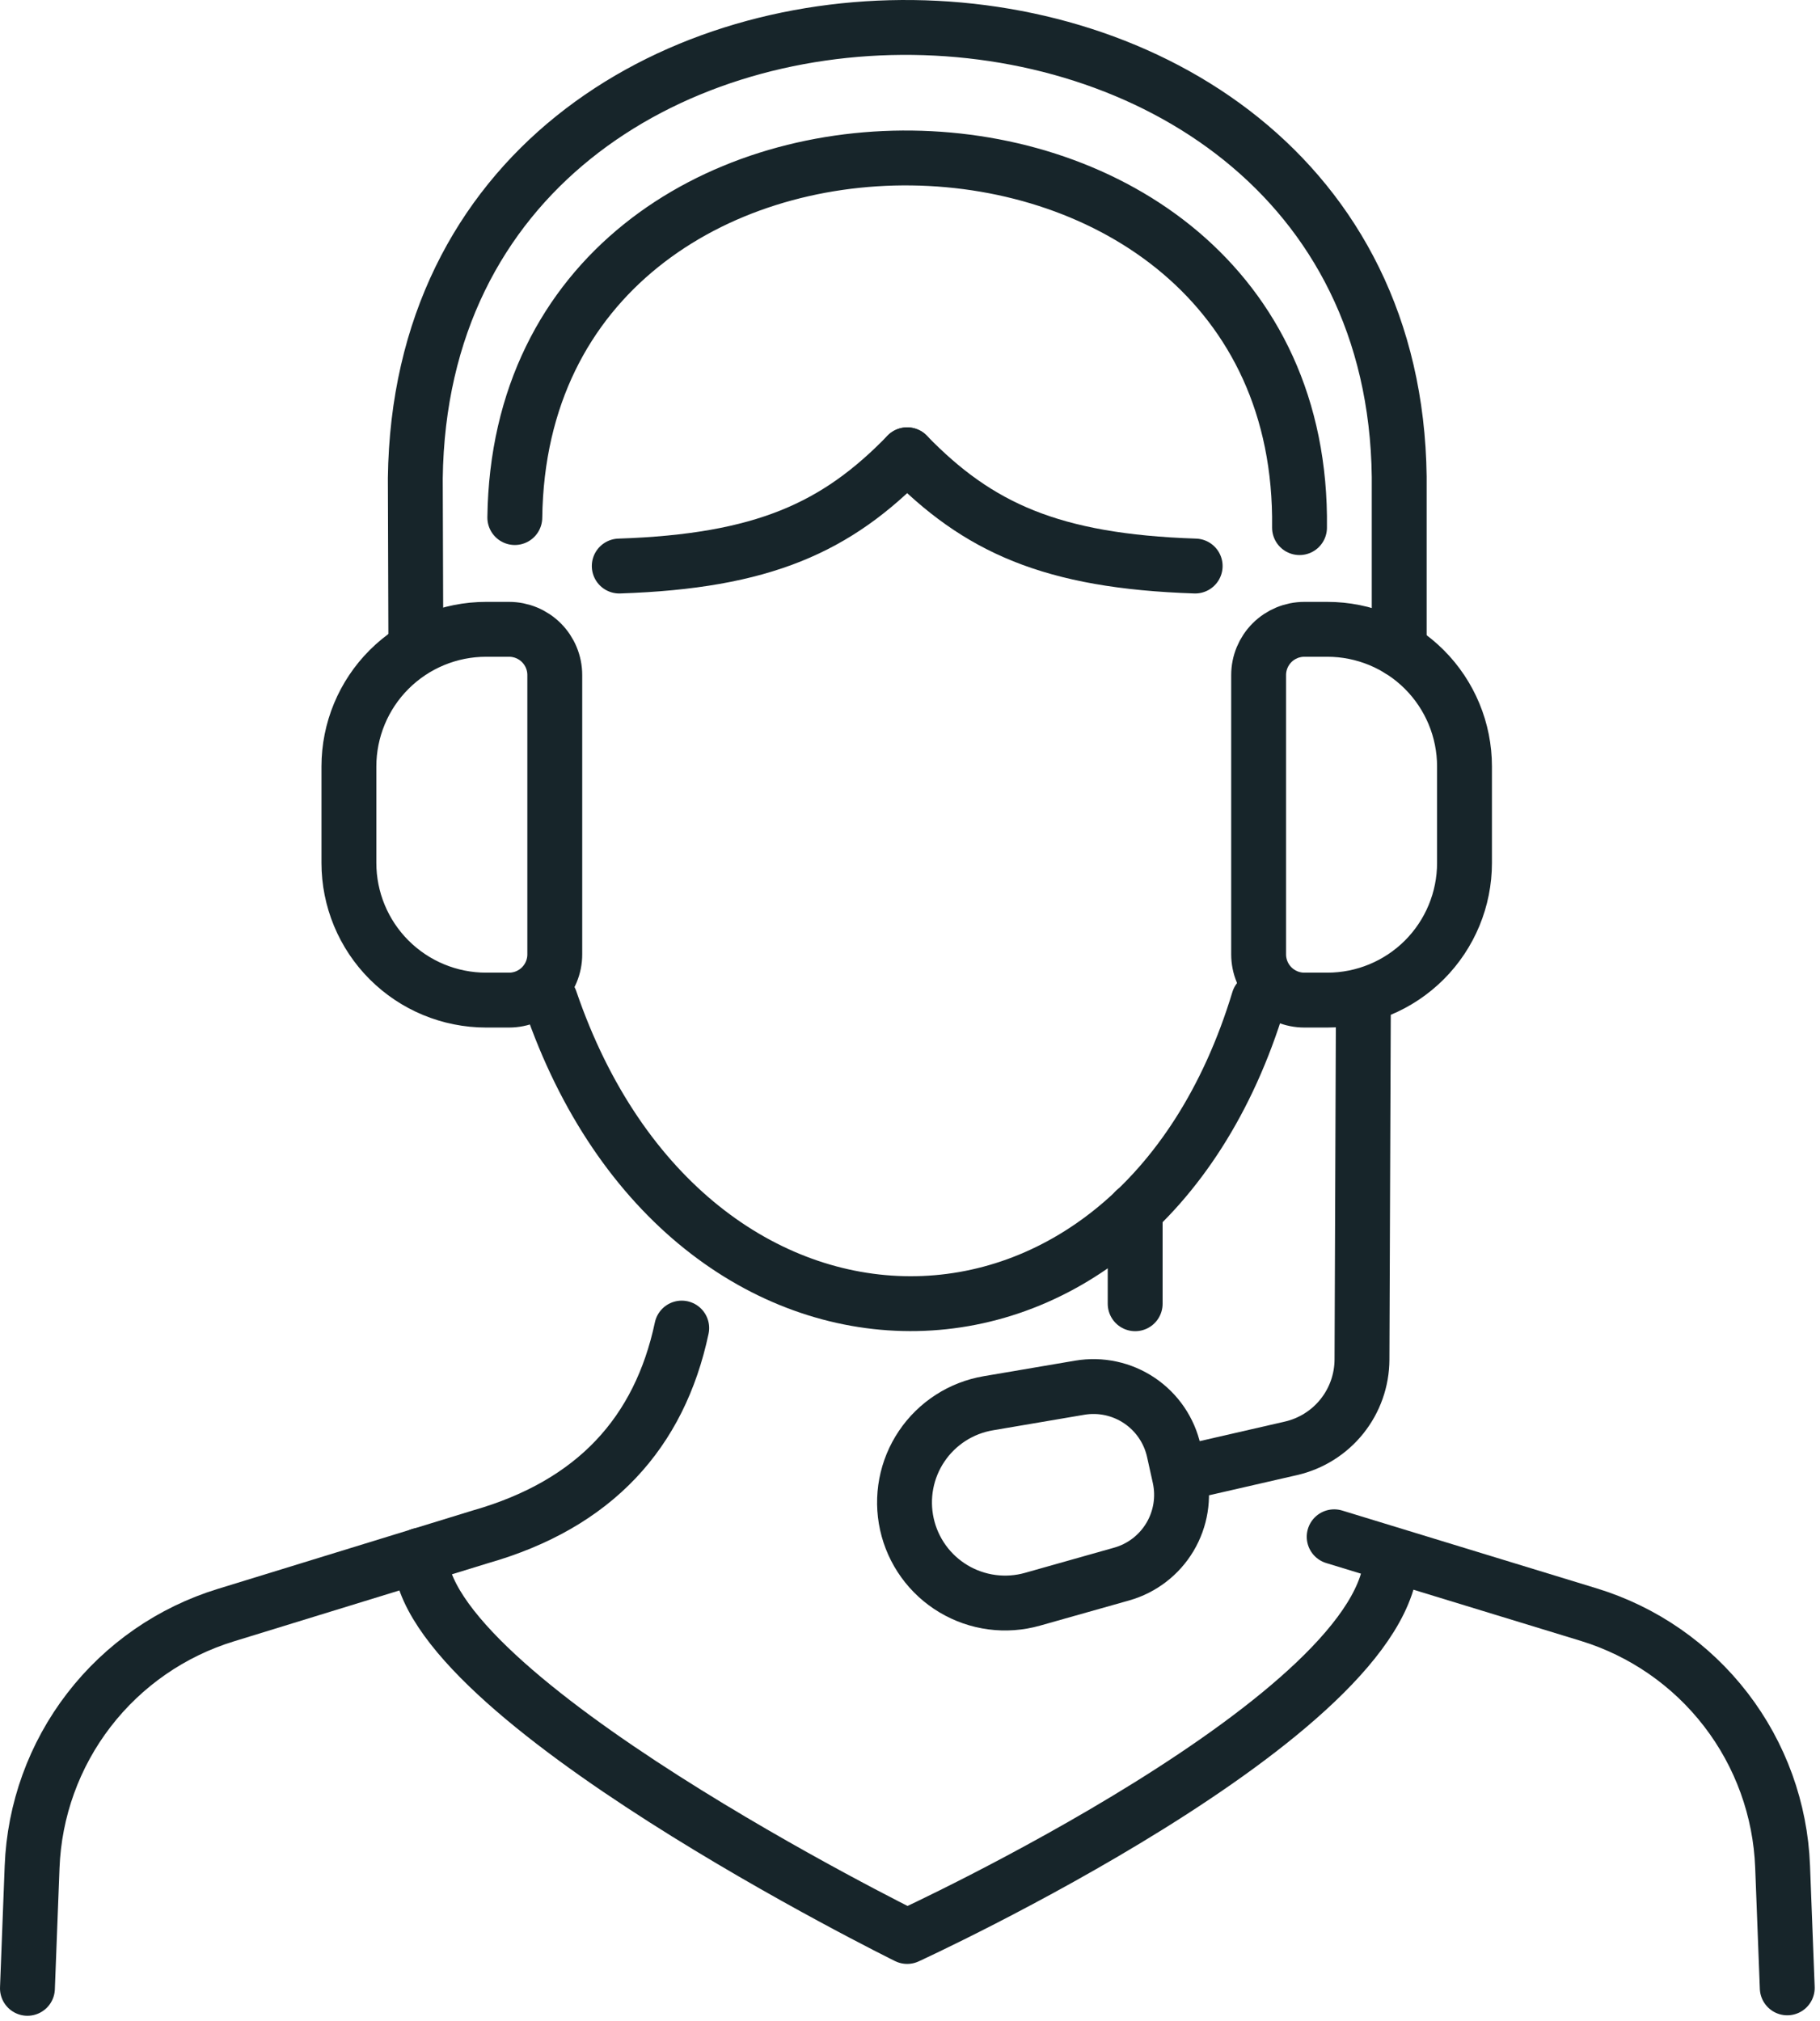
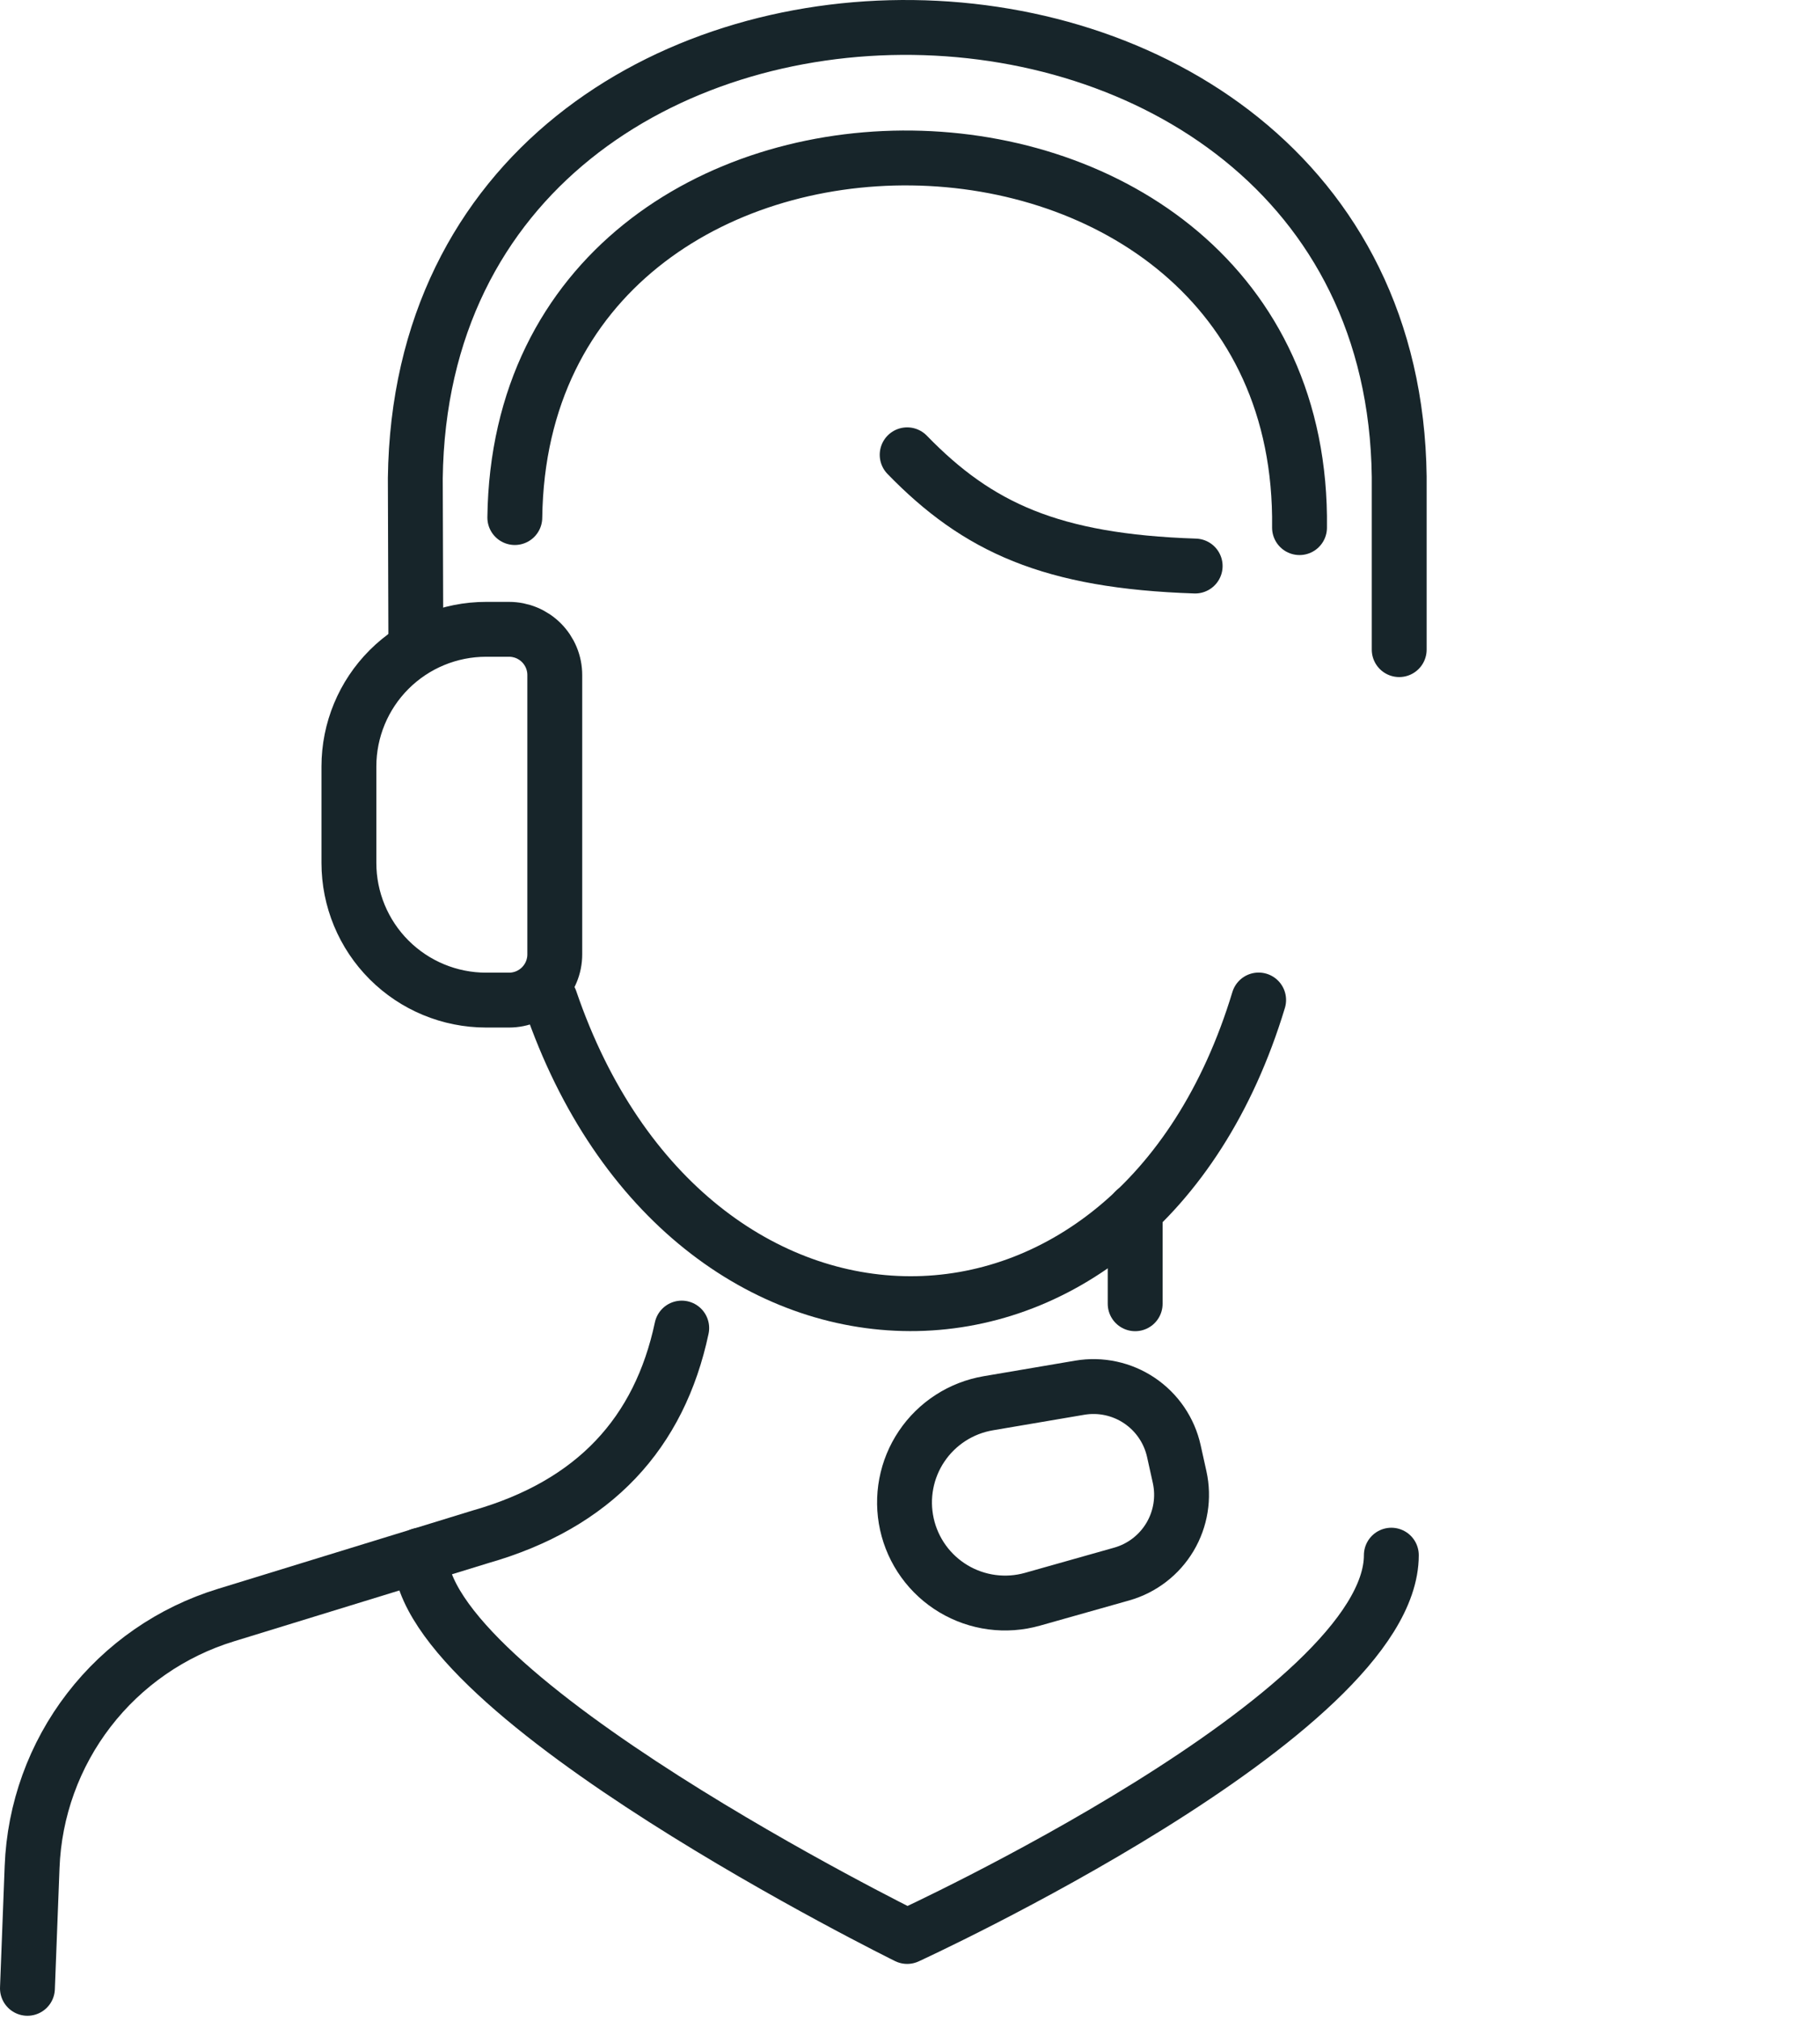
<svg xmlns="http://www.w3.org/2000/svg" width="199" height="221" viewBox="0 0 199 221" fill="none">
  <path d="M99.19 49.727C106.9 57.667 114.94 61.367 130.68 61.888" stroke="#17252A" stroke-width="6" stroke-linecap="round" stroke-linejoin="round" />
-   <path d="M99.19 49.727C91.49 57.667 83.45 61.367 67.71 61.888" stroke="#17252A" stroke-width="6" stroke-linecap="round" stroke-linejoin="round" />
  <path d="M56.29 56.588C56.98 3.438 142.77 4.538 142.09 57.688" stroke="#17252A" stroke-width="6" stroke-linecap="round" stroke-linejoin="round" />
  <path d="M60.17 109.337C75.22 153.447 124.17 153.767 137.62 109.337" stroke="#17252A" stroke-width="6" stroke-linecap="round" stroke-linejoin="round" />
-   <path d="M142.62 68.808H145.13C149.108 68.808 152.924 70.388 155.737 73.201C158.55 76.014 160.13 79.829 160.13 83.808V94.348C160.13 98.326 158.55 102.141 155.737 104.954C152.924 107.767 149.108 109.348 145.13 109.348H142.62C141.294 109.348 140.022 108.821 139.085 107.883C138.147 106.945 137.62 105.674 137.62 104.348V73.808C137.62 72.481 138.147 71.21 139.085 70.272C140.022 69.334 141.294 68.808 142.62 68.808V68.808Z" stroke="#17252A" stroke-width="6" stroke-linecap="round" stroke-linejoin="round" />
  <path d="M55.66 109.348H53.15C49.172 109.348 45.356 107.767 42.544 104.954C39.73 102.141 38.15 98.326 38.15 94.348V83.808C38.15 79.829 39.73 76.014 42.544 73.201C45.356 70.388 49.172 68.808 53.15 68.808H55.66C56.986 68.808 58.258 69.334 59.196 70.272C60.133 71.21 60.66 72.482 60.66 73.808L60.66 104.348C60.66 105.674 60.133 106.945 59.196 107.883C58.258 108.821 56.986 109.348 55.66 109.348V109.348Z" stroke="#17252A" stroke-width="6" stroke-linecap="round" stroke-linejoin="round" />
  <path d="M152.99 71.028V53.668C153.85 -12.972 46.27 -14.332 45.41 52.288L45.47 70.638" stroke="#17252A" stroke-width="6" stroke-linecap="round" stroke-linejoin="round" />
-   <path d="M149.07 110.328L148.92 148.648C148.911 150.906 148.139 153.094 146.728 154.857C145.317 156.62 143.351 157.854 141.15 158.358L130.69 160.758" stroke="#17252A" stroke-width="6" stroke-linecap="round" stroke-linejoin="round" />
  <path d="M122.66 172.097L112.89 174.857C111.448 175.264 109.939 175.373 108.454 175.176C106.969 174.979 105.54 174.481 104.255 173.712C102.969 172.944 101.854 171.921 100.978 170.706C100.102 169.491 99.483 168.11 99.16 166.647V166.647C98.838 165.192 98.815 163.687 99.093 162.222C99.371 160.758 99.943 159.366 100.776 158.129C101.608 156.893 102.683 155.839 103.935 155.03C105.187 154.222 106.591 153.677 108.06 153.427L118.06 151.727C120.337 151.342 122.674 151.846 124.59 153.136C126.505 154.426 127.851 156.403 128.35 158.657L128.98 161.497C129.476 163.737 129.097 166.081 127.923 168.051C126.748 170.021 124.866 171.469 122.66 172.097V172.097Z" stroke="#17252A" stroke-width="6" stroke-linecap="round" stroke-linejoin="round" />
  <path d="M124.12 132.348V142.548" stroke="#17252A" stroke-width="6" stroke-linecap="round" stroke-linejoin="round" />
-   <path d="M145.88 168.027L173.71 176.537C179.665 178.36 184.905 181.99 188.704 186.925C192.503 191.86 194.672 197.854 194.91 204.077L195.42 217.347" stroke="#17252A" stroke-width="6" stroke-linecap="round" stroke-linejoin="round" />
  <path d="M74.54 145.208C72.11 156.648 65.04 164.458 52.54 168.028L24.71 176.588C18.755 178.41 13.514 182.04 9.716 186.975C5.917 191.91 3.748 197.904 3.51 204.128L3 217.398" stroke="#17252A" stroke-width="6" stroke-linecap="round" stroke-linejoin="round" />
  <path d="M152.13 170.038C152.13 187.448 99.19 211.728 99.19 211.728C99.19 211.728 45.96 185.488 45.96 170.038" stroke="#17252A" stroke-width="6" stroke-linecap="round" stroke-linejoin="round" />
</svg>